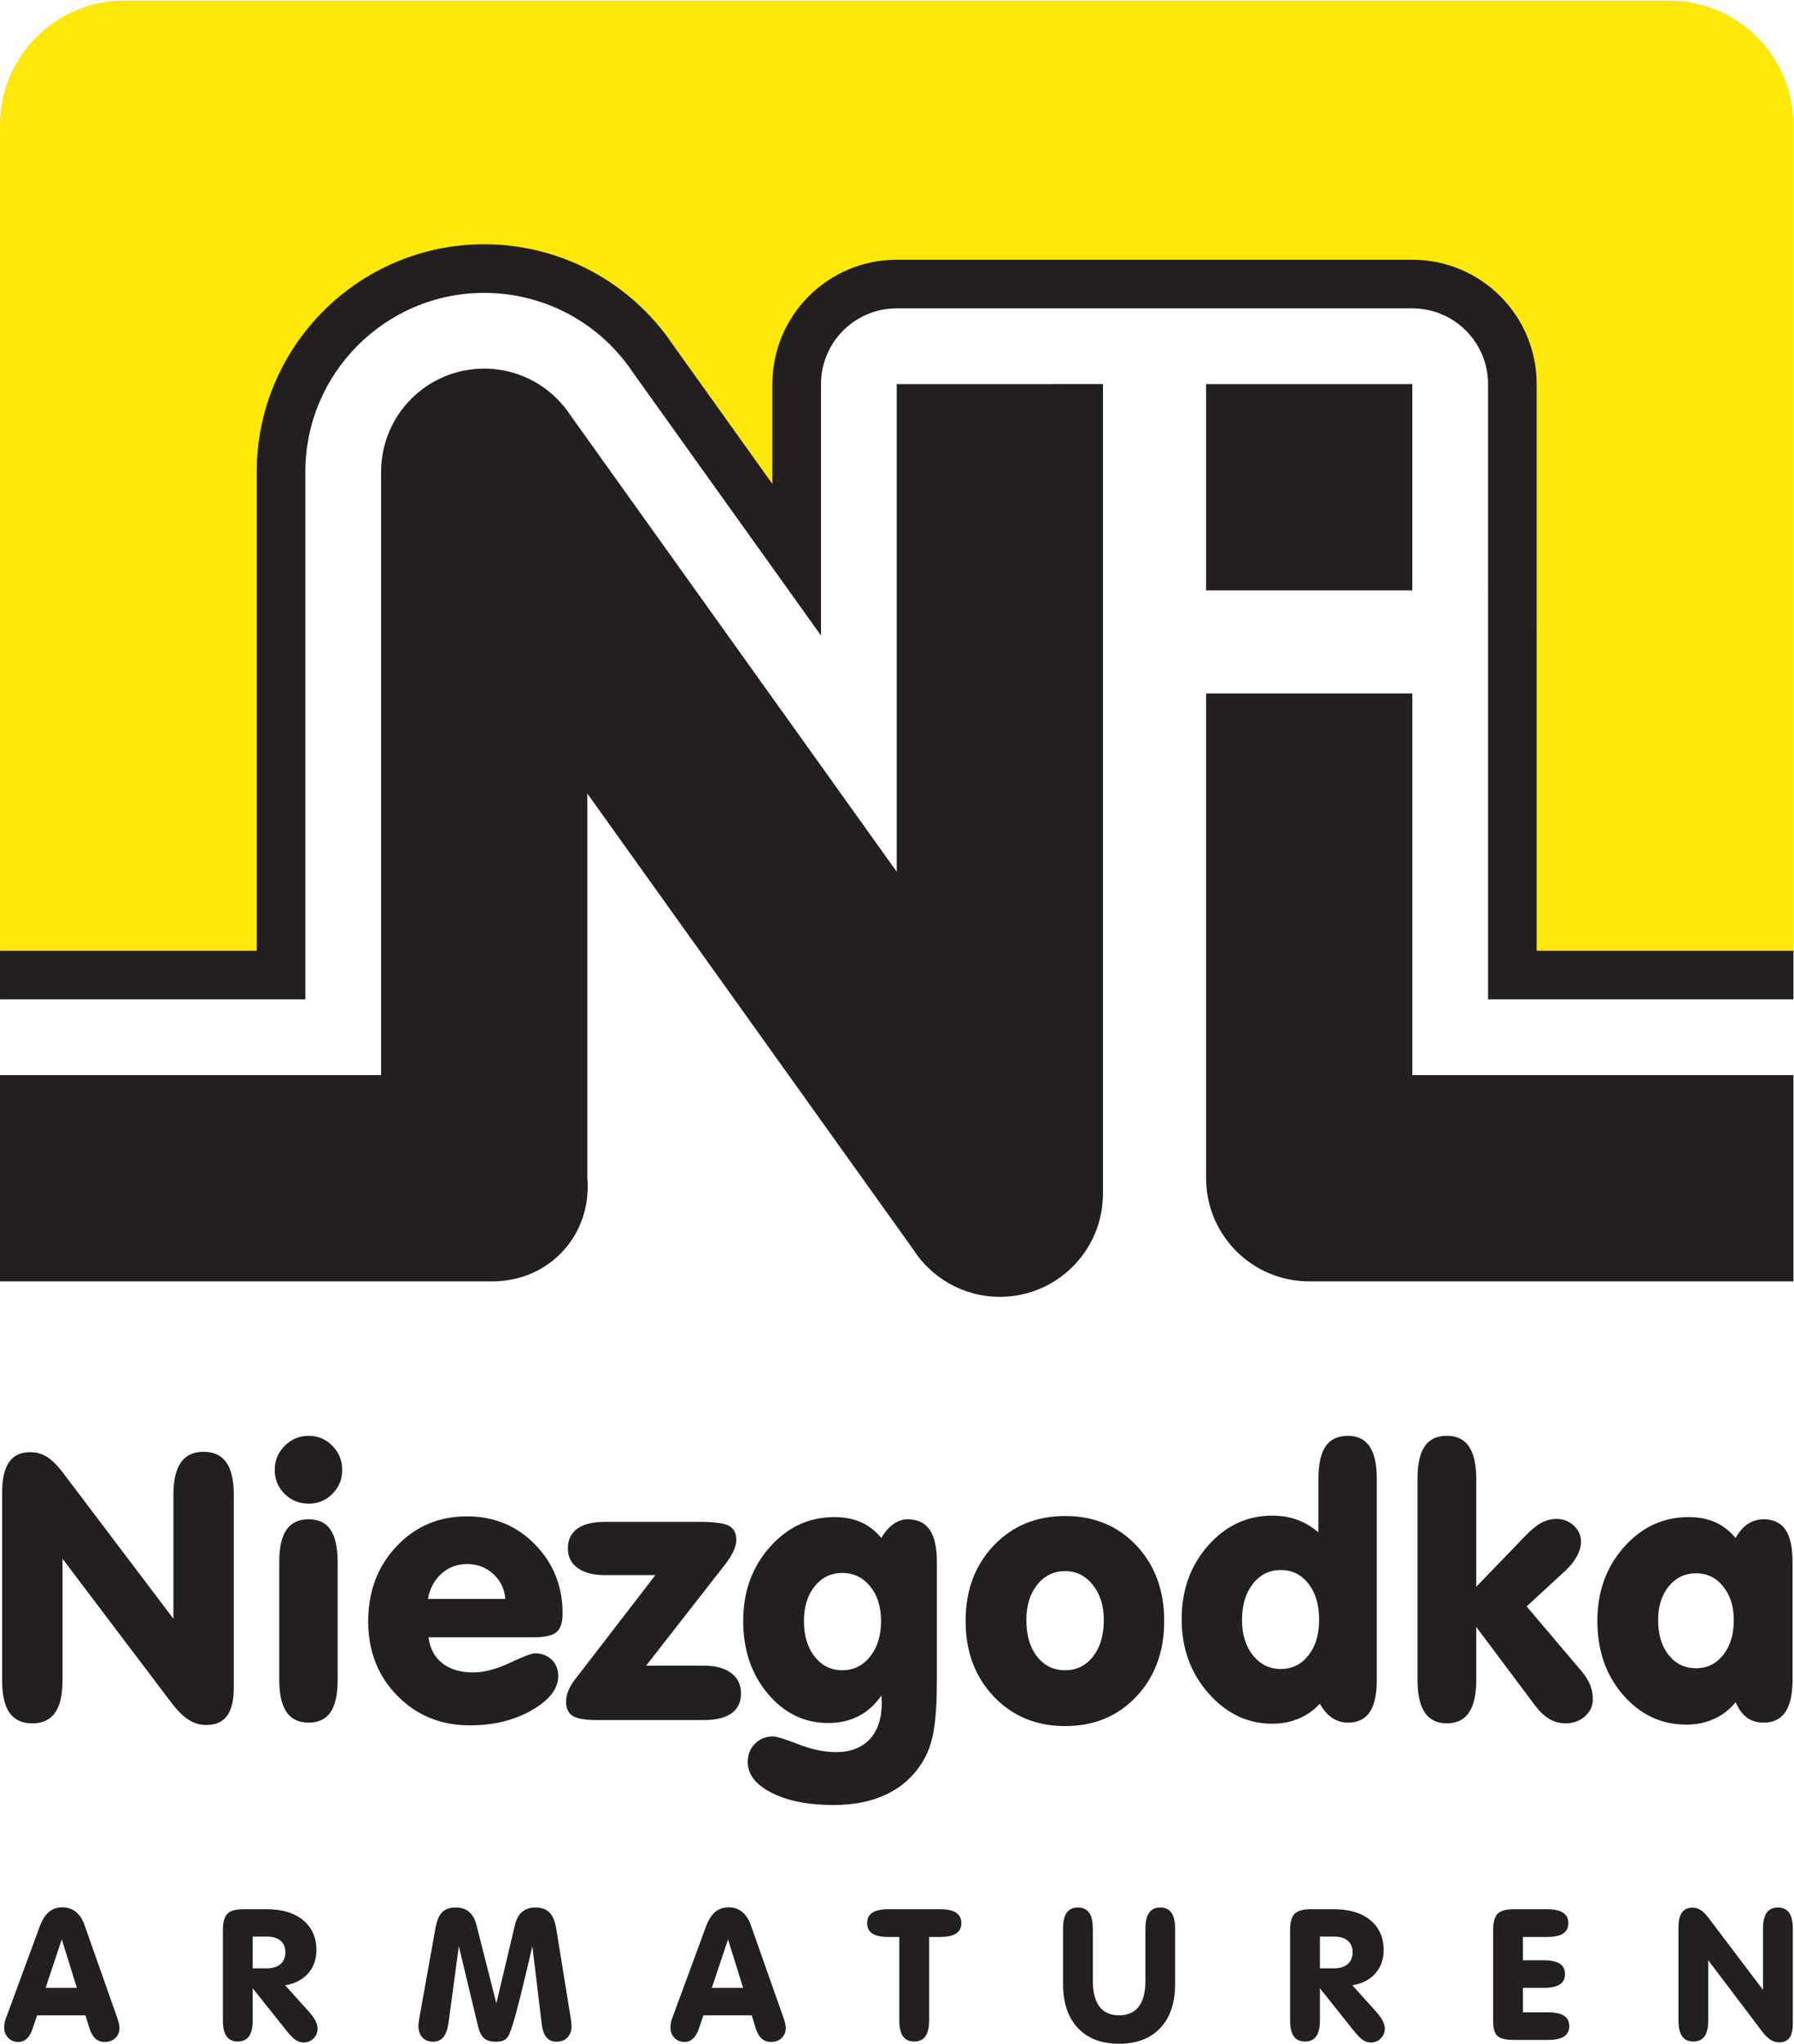
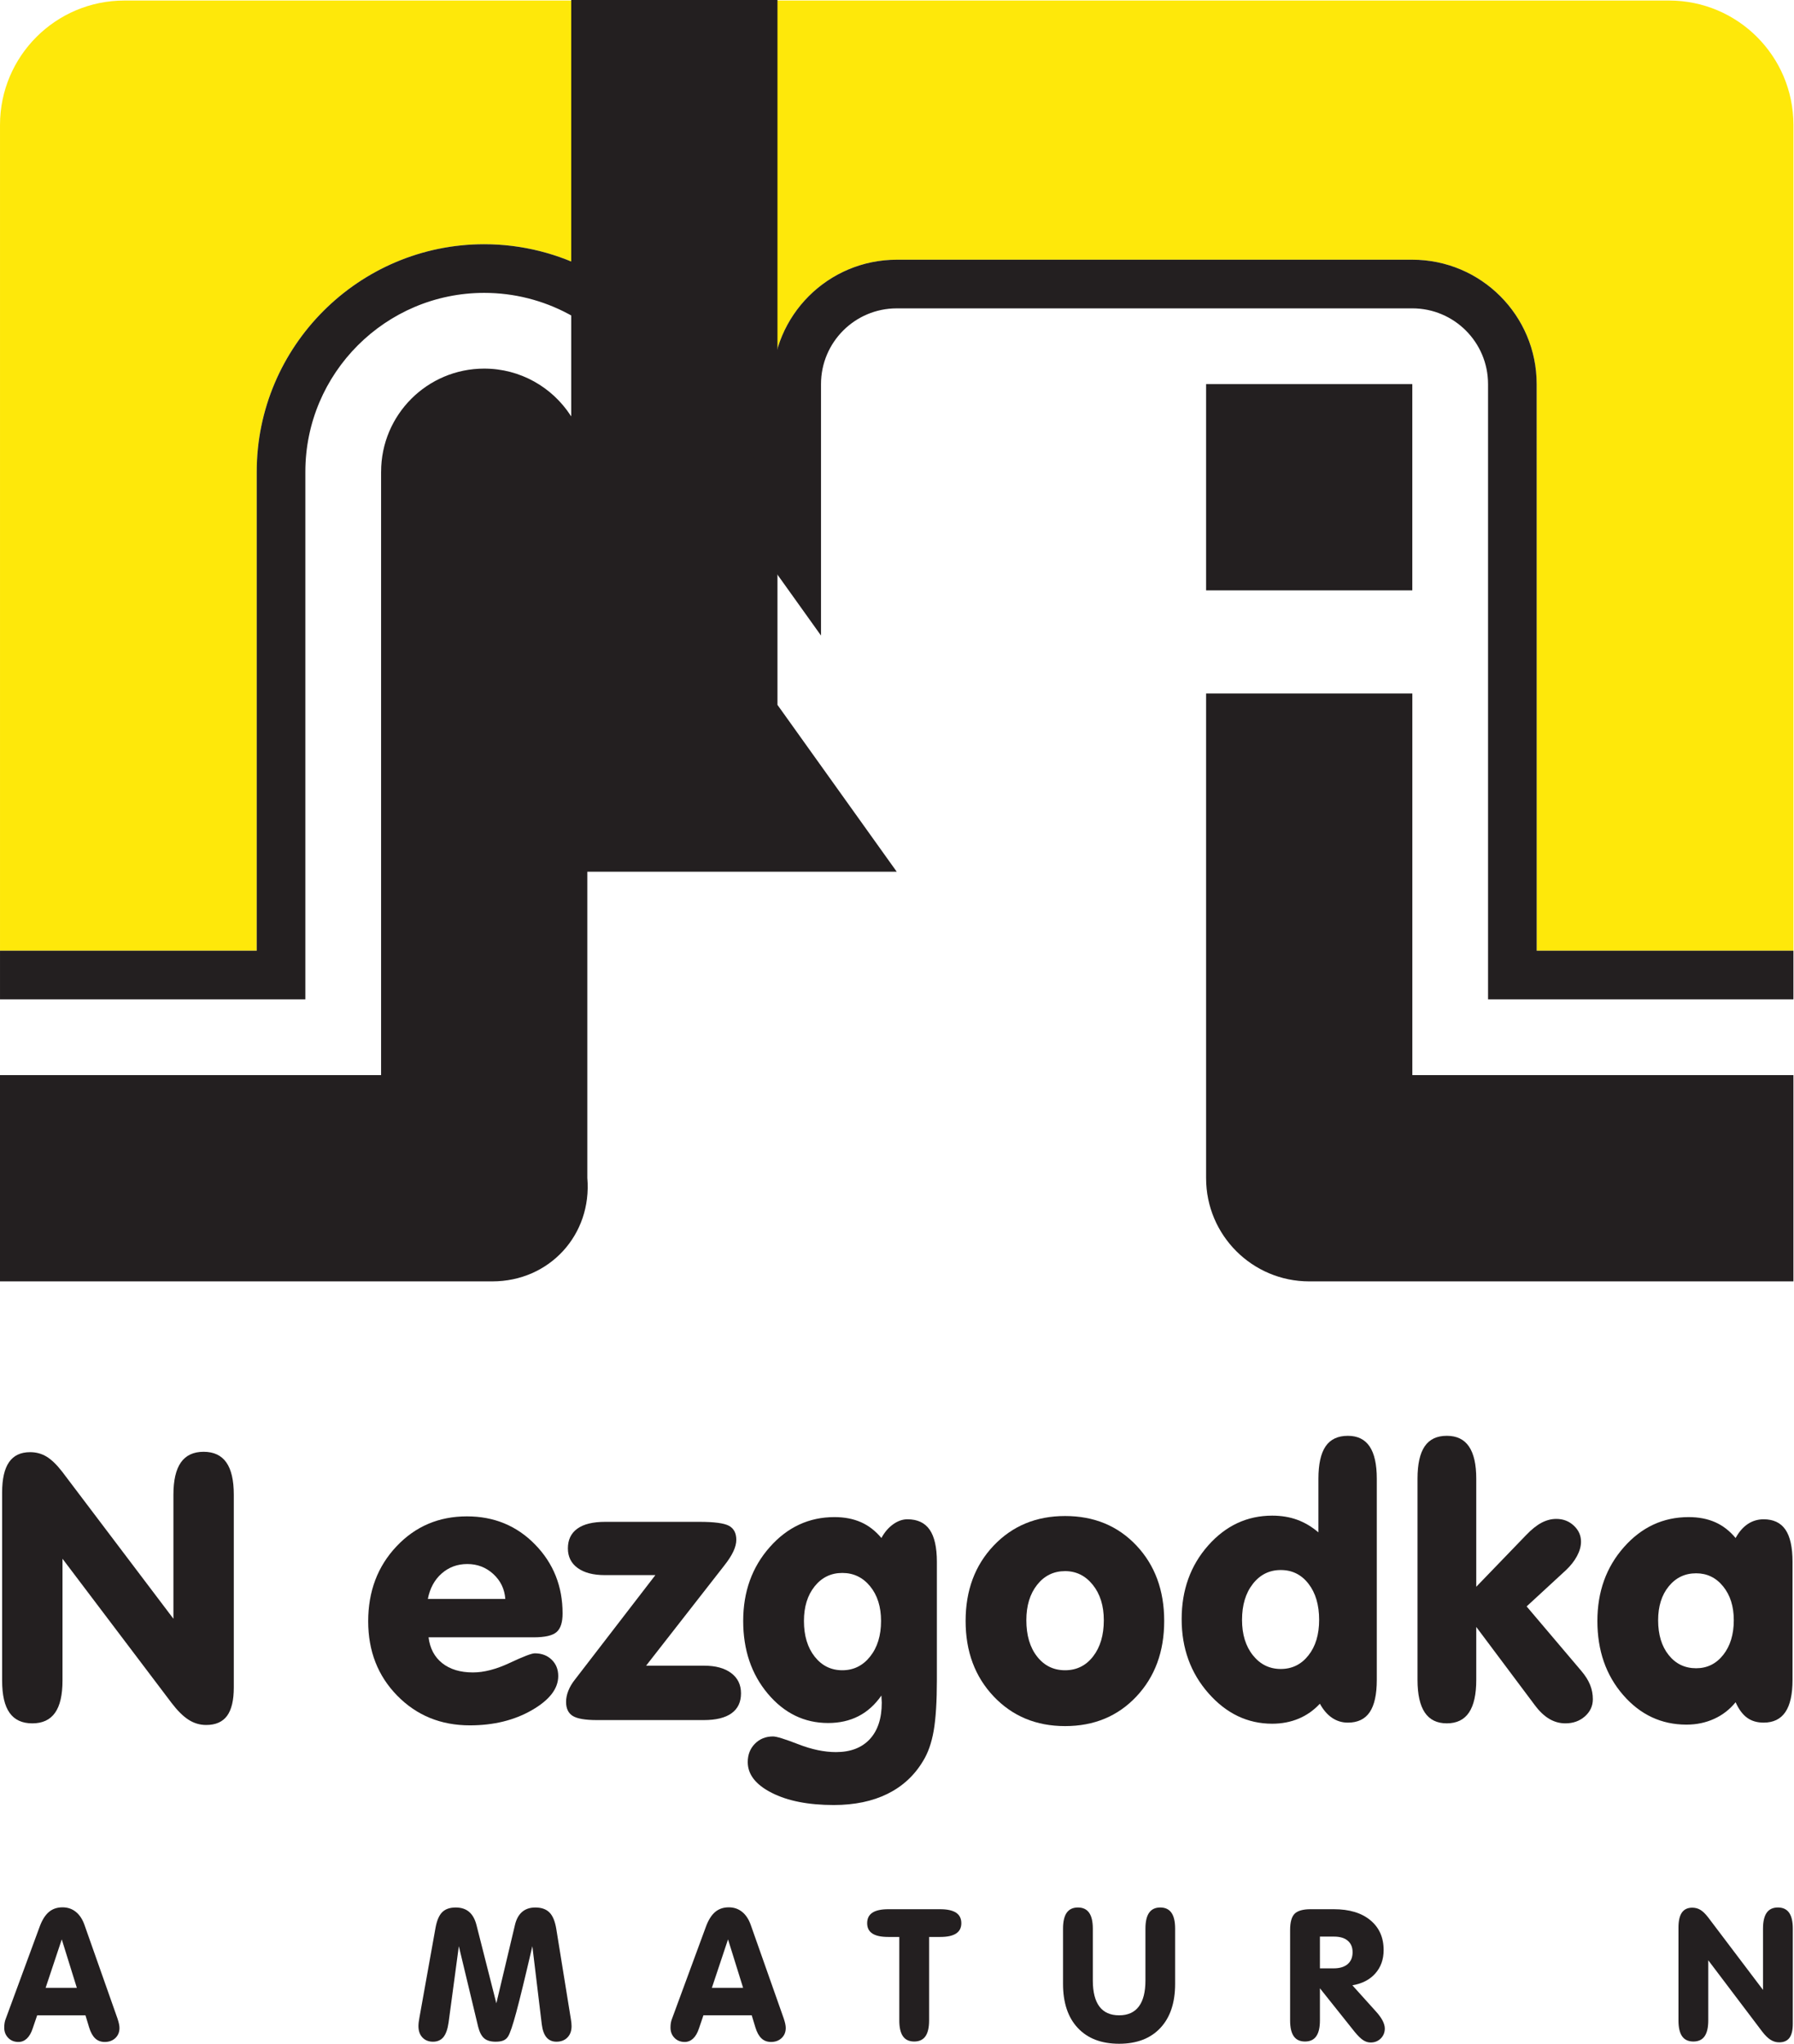
<svg xmlns="http://www.w3.org/2000/svg" viewBox="0 0 99.04 112.813" height="112.813" width="99.04" xml:space="preserve" id="svg2" version="1.1">
  <defs id="defs6" />
  <g transform="matrix(1.333,0,0,-1.333,0,112.813)" id="g10">
    <g transform="scale(0.1)" id="g12">
      <path id="path14" style="fill:#fee80a;fill-opacity:1;fill-rule:nonzero;stroke:none" d="M 691.254,846.086 H 51.508 c -28.445,0 -51.504,-23.063 -51.504,-51.508 v -0.031 -341.93 H 106.32 v 198.344 c 0.016,51.949 42.282,94.207 94.219,94.207 31.387,0 60.602,-15.563 78.164,-41.66 l 41.172,-57.57 v 41.324 c 0,28.437 23.055,51.492 51.492,51.492 l 213.543,0.004 c 28.445,0 51.504,-23.055 51.504,-51.5 l 0.004,-234.641 H 742.75 v 342 c -0.016,28.426 -23.066,51.469 -51.496,51.469" />
      <path id="path16" style="fill:#231f20;fill-opacity:1;fill-rule:nonzero;stroke:none" d="M 584.922,559.137 H 499.504 V 358.406 h 0.004 c 0,-23.586 19.125,-42.711 42.707,-42.711 H 742.75 v 85.418 H 584.922 v 158.024" />
-       <path id="path18" style="fill:#231f20;fill-opacity:1;fill-rule:nonzero;stroke:none" d="M 371.379,485.34 236.301,674.277 c -7.625,11.664 -20.781,19.395 -35.762,19.395 -23.59,0 -42.703,-19.125 -42.703,-42.707 h -0.008 V 401.113 H 0 v -85.418 h 203.895 c 23.66,0 41.367,19.289 39.347,42.864 v 0 159.144 L 378.043,329.164 c 7.566,-11.934 20.871,-19.867 36.051,-19.867 23.574,0 42.691,19.113 42.695,42.695 v 335.27 l -85.41,-0.008 V 485.34" />
+       <path id="path18" style="fill:#231f20;fill-opacity:1;fill-rule:nonzero;stroke:none" d="M 371.379,485.34 236.301,674.277 c -7.625,11.664 -20.781,19.395 -35.762,19.395 -23.59,0 -42.703,-19.125 -42.703,-42.707 h -0.008 V 401.113 H 0 v -85.418 h 203.895 c 23.66,0 41.367,19.289 39.347,42.864 v 0 159.144 c 7.566,-11.934 20.871,-19.867 36.051,-19.867 23.574,0 42.691,19.113 42.695,42.695 v 335.27 l -85.41,-0.008 V 485.34" />
      <path id="path20" style="fill:#231f20;fill-opacity:1;fill-rule:nonzero;stroke:none" d="m 499.504,687.258 v -85.414 l 85.406,-0.004 v 85.418 h -85.406" />
      <path id="path22" style="fill:#231f20;fill-opacity:1;fill-rule:nonzero;stroke:none" d="M 616.281,432.473 H 742.75 v 20.144 H 636.422 l -0.008,234.641 c 0,28.445 -23.062,51.508 -51.508,51.504 l -213.527,-0.004 c -28.445,0 -51.504,-23.059 -51.504,-51.504 v -41.313 l -41.164,57.575 c -17.566,26.093 -46.785,41.66 -78.172,41.66 -51.934,0 -94.203,-42.266 -94.219,-94.215 V 452.617 H 0.004 V 432.473 H 126.461 v 218.488 c 0.019,40.844 33.25,74.07 74.078,74.07 24.789,0 47.82,-12.336 61.609,-32.988 L 340.02,583.129 v 104.125 c 0,17.32 14.039,31.359 31.359,31.363 l 213.535,0.004 c 17.32,0 31.359,-14.043 31.363,-31.363 l 0.004,-254.785" />
      <path id="path24" style="fill:#231f20;fill-opacity:1;fill-rule:nonzero;stroke:none" d="m 25.883,150.371 c 0,-5.976 -1.031,-10.422 -3.094,-13.328 -2.055,-2.91 -5.195,-4.367 -9.41,-4.367 -4.215,0 -7.355,1.457 -9.414,4.367 -2.062,2.906 -3.086,7.352 -3.086,13.328 v 77.883 c 0,5.625 0.949,9.812 2.859,12.574 1.91,2.766 4.82,4.145 8.734,4.145 2.512,0 4.785,-0.618 6.816,-1.848 2.035,-1.23 4.18,-3.301 6.441,-6.211 l 46.094,-60.926 v 51.367 c 0,5.965 1.031,10.426 3.09,13.36 2.055,2.937 5.195,4.414 9.414,4.414 4.215,0 7.356,-1.477 9.414,-4.414 2.059,-2.934 3.086,-7.395 3.086,-13.36 V 147.59 c 0,-5.324 -0.926,-9.25 -2.781,-11.789 -1.863,-2.539 -4.746,-3.797 -8.664,-3.797 -2.613,0 -5.047,0.723 -7.309,2.176 -2.258,1.457 -4.594,3.769 -7.004,6.933 L 25.883,200.84 v -50.469" />
-       <path id="path26" style="fill:#231f20;fill-opacity:1;fill-rule:nonzero;stroke:none" d="m 139.836,150.676 c 0,-6.028 -0.981,-10.481 -2.938,-13.371 -1.96,-2.879 -4.972,-4.325 -9.039,-4.325 -4.117,0 -7.179,1.454 -9.187,4.364 -2.008,2.91 -3.016,7.351 -3.016,13.332 v 48.887 c 0,5.964 0.992,10.398 2.981,13.289 1.98,2.882 5.058,4.328 9.222,4.328 4.067,0 7.079,-1.446 9.039,-4.328 1.957,-2.891 2.938,-7.325 2.938,-13.289 z m -26.059,86.988 c 0,3.867 1.383,7.18 4.141,9.945 2.762,2.762 6.074,4.137 9.941,4.137 3.821,0 7.079,-1.375 9.793,-4.137 2.711,-2.765 4.067,-6.078 4.067,-9.945 0,-3.914 -1.344,-7.223 -4.031,-9.937 -2.684,-2.715 -5.961,-4.067 -9.829,-4.067 -3.964,0 -7.304,1.352 -10.015,4.067 -2.715,2.714 -4.067,6.023 -4.067,9.937" />
      <path id="path28" style="fill:#231f20;fill-opacity:1;fill-rule:nonzero;stroke:none" d="m 177.191,184.191 h 32.082 c -0.296,4.122 -1.957,7.555 -4.968,10.321 -3.012,2.765 -6.602,4.14 -10.766,4.14 -4.121,0 -7.66,-1.308 -10.621,-3.914 -2.965,-2.609 -4.871,-6.125 -5.727,-10.547 z m 0.301,-15.89 c 0.555,-4.571 2.438,-8.133 5.649,-10.692 3.214,-2.558 7.457,-3.847 12.73,-3.847 4.567,0 9.652,1.316 15.25,3.953 5.602,2.637 9.055,3.957 10.356,3.957 2.863,0 5.203,-0.879 7.007,-2.641 1.805,-1.754 2.711,-4.011 2.711,-6.773 0,-5.227 -3.644,-9.934 -10.925,-14.121 -7.278,-4.192 -15.84,-6.289 -25.676,-6.289 -12.004,0 -22.024,4.09 -30.055,12.273 -8.031,8.184 -12.051,18.457 -12.051,30.813 0,12.402 3.903,22.742 11.715,31.023 7.801,8.289 17.531,12.434 29.184,12.434 11.246,0 20.66,-3.899 28.242,-11.68 7.582,-7.785 11.371,-17.297 11.371,-28.547 0,-3.66 -0.824,-6.219 -2.484,-7.676 -1.657,-1.465 -4.844,-2.187 -9.567,-2.187 h -43.457" />
      <path id="path30" style="fill:#231f20;fill-opacity:1;fill-rule:nonzero;stroke:none" d="m 291.68,156.555 c 4.715,0 8.429,-1.02 11.144,-3.059 2.711,-2.031 4.067,-4.824 4.067,-8.398 0,-3.614 -1.305,-6.36 -3.914,-8.243 -2.614,-1.882 -6.457,-2.824 -11.524,-2.824 h -44.215 c -4.867,0 -8.222,0.578 -10.054,1.731 -1.836,1.152 -2.746,3.086 -2.746,5.801 0,1.503 0.312,3.046 0.941,4.628 0.625,1.582 1.543,3.125 2.75,4.637 l 33.289,43.235 h -20.941 c -4.77,0 -8.512,0.976 -11.219,2.929 -2.711,1.961 -4.07,4.68 -4.07,8.137 0,3.562 1.304,6.285 3.917,8.172 2.614,1.887 6.45,2.82 11.524,2.82 h 39.012 c 6.175,0 10.269,-0.547 12.281,-1.648 2.008,-1.106 3.012,-3.035 3.012,-5.801 0,-1.453 -0.407,-3.059 -1.207,-4.785 -0.805,-1.731 -2.059,-3.684 -3.762,-5.84 l -32.391,-41.492 h 24.106" />
      <path id="path32" style="fill:#231f20;fill-opacity:1;fill-rule:nonzero;stroke:none" d="m 332.953,175.078 c 0,-6.074 1.477,-10.996 4.442,-14.765 2.964,-3.758 6.777,-5.645 11.449,-5.645 4.668,0 8.511,1.895 11.523,5.684 3.016,3.789 4.52,8.703 4.52,14.726 0,5.879 -1.504,10.656 -4.52,14.348 -3.012,3.687 -6.855,5.535 -11.523,5.535 -4.672,0 -8.485,-1.848 -11.449,-5.535 -2.965,-3.692 -4.442,-8.469 -4.442,-14.348 z m 32.082,-30.879 c -2.66,-3.816 -5.824,-6.672 -9.488,-8.547 -3.664,-1.882 -7.859,-2.832 -12.578,-2.832 -9.84,0 -18.164,4.043 -24.969,12.129 -6.801,8.086 -10.203,18.125 -10.203,30.129 0,12.102 3.66,22.293 10.996,30.574 7.328,8.293 16.27,12.434 26.809,12.434 4.117,0 7.769,-0.703 10.964,-2.109 3.188,-1.407 6.008,-3.594 8.469,-6.551 1.305,2.41 2.926,4.304 4.86,5.683 1.933,1.383 3.902,2.071 5.914,2.071 4.164,0 7.242,-1.446 9.222,-4.328 1.985,-2.891 2.981,-7.325 2.981,-13.289 v -48.887 c 0,-8.985 -0.446,-16.008 -1.321,-21.047 -0.878,-5.051 -2.347,-9.227 -4.41,-12.551 -3.562,-5.965 -8.468,-10.496 -14.718,-13.59 -6.258,-3.086 -13.672,-4.629 -22.258,-4.629 -10.496,0 -19.059,1.676 -25.684,5.047 -6.629,3.36 -9.941,7.61 -9.941,12.727 0,3.062 0.992,5.605 2.972,7.605 1.985,2.012 4.485,3.02 7.496,3.02 1.457,0 4.957,-1.086 10.504,-3.242 5.551,-2.161 10.739,-3.243 15.559,-3.243 6.023,0 10.691,1.786 14.008,5.348 3.308,3.567 4.969,8.617 4.969,15.141 0,0.301 -0.028,0.781 -0.079,1.433 -0.046,0.645 -0.074,1.153 -0.074,1.504" />
      <path id="path34" style="fill:#231f20;fill-opacity:1;fill-rule:nonzero;stroke:none" d="m 425.063,175.383 c 0,-6.231 1.476,-11.242 4.441,-15.031 2.965,-3.789 6.828,-5.684 11.598,-5.684 4.769,0 8.636,1.902 11.601,5.723 2.965,3.82 4.442,8.808 4.442,14.992 0,5.976 -1.516,10.855 -4.555,14.644 -3.039,3.793 -6.871,5.688 -11.488,5.688 -4.715,0 -8.575,-1.887 -11.559,-5.645 -2.988,-3.769 -4.48,-8.664 -4.48,-14.687 z m -25.157,-0.305 c 0,12.656 3.875,23.059 11.633,31.223 7.762,8.152 17.613,12.234 29.563,12.234 12,0 21.843,-4.062 29.527,-12.195 7.68,-8.137 11.523,-18.559 11.523,-31.262 0,-12.707 -3.843,-23.133 -11.523,-31.289 -7.684,-8.164 -17.527,-12.246 -29.527,-12.246 -11.95,0 -21.801,4.094 -29.563,12.277 -7.758,8.184 -11.633,18.602 -11.633,31.258" />
      <path id="path36" style="fill:#231f20;fill-opacity:1;fill-rule:nonzero;stroke:none" d="m 514.387,175.527 c 0,-6.023 1.508,-10.918 4.523,-14.687 3.012,-3.762 6.852,-5.645 11.524,-5.645 4.668,0 8.48,1.868 11.445,5.618 2.965,3.738 4.441,8.64 4.441,14.714 0,6.184 -1.468,11.164 -4.402,14.953 -2.941,3.79 -6.77,5.692 -11.484,5.692 -4.723,0 -8.575,-1.914 -11.563,-5.731 -2.988,-3.808 -4.484,-8.781 -4.484,-14.914 z m 32.238,-34.714 c -2.512,-2.715 -5.437,-4.778 -8.777,-6.184 -3.336,-1.395 -6.993,-2.102 -10.957,-2.102 -10.196,0 -18.993,4.203 -26.399,12.61 -7.406,8.41 -11.109,18.64 -11.109,30.691 0,12.055 3.652,22.207 10.957,30.473 7.308,8.262 16.156,12.39 26.551,12.39 3.765,0 7.203,-0.566 10.32,-1.699 3.109,-1.133 6.051,-2.871 8.812,-5.234 v 22.219 c 0,6.023 0.989,10.496 2.973,13.406 1.984,2.91 5.059,4.363 9.223,4.363 4.019,0 7.019,-1.465 9.004,-4.402 1.984,-2.942 2.976,-7.395 2.976,-13.367 v -83.301 c 0,-6.028 -0.98,-10.481 -2.941,-13.371 -1.957,-2.879 -4.969,-4.325 -9.039,-4.325 -2.406,0 -4.594,0.665 -6.551,1.993 -1.957,1.328 -3.637,3.281 -5.043,5.84" />
      <path id="path38" style="fill:#231f20;fill-opacity:1;fill-rule:nonzero;stroke:none" d="m 611.395,189.238 20.71,21.465 c 2.215,2.305 4.325,3.992 6.329,5.051 2.007,1.055 4.043,1.582 6.101,1.582 2.863,0 5.285,-0.93 7.27,-2.797 1.98,-1.851 2.972,-4.059 2.972,-6.617 0,-1.914 -0.55,-3.899 -1.652,-5.957 -1.105,-2.055 -2.613,-3.985 -4.523,-5.793 l -16.344,-15.067 22.672,-26.742 c 1.656,-1.953 2.863,-3.875 3.613,-5.758 0.758,-1.886 1.133,-3.859 1.133,-5.91 0,-2.812 -1.094,-5.183 -3.278,-7.121 -2.179,-1.929 -4.882,-2.898 -8.093,-2.898 -2.364,0 -4.586,0.617 -6.668,1.847 -2.082,1.231 -4.082,3.125 -5.989,5.68 l -24.253,32.395 v -21.922 c 0,-6.028 -1,-10.528 -3.012,-13.52 -2.008,-2.984 -5.07,-4.48 -9.188,-4.48 -4.066,0 -7.105,1.496 -9.113,4.48 -2.008,2.992 -3.016,7.492 -3.016,13.52 v 83.301 c 0,6.023 0.993,10.496 2.977,13.406 1.984,2.91 5.031,4.363 9.152,4.363 4.118,0 7.18,-1.473 9.188,-4.441 2.012,-2.957 3.012,-7.403 3.012,-13.328 v -44.739" />
      <path id="path40" style="fill:#231f20;fill-opacity:1;fill-rule:nonzero;stroke:none" d="m 686.719,175.383 c 0,-5.981 1.453,-10.781 4.367,-14.426 2.91,-3.641 6.699,-5.461 11.375,-5.461 4.562,0 8.309,1.848 11.219,5.539 2.91,3.692 4.371,8.469 4.371,14.348 0,5.722 -1.473,10.39 -4.41,14.004 -2.934,3.621 -6.664,5.429 -11.18,5.429 -4.621,0 -8.402,-1.796 -11.34,-5.39 -2.933,-3.586 -4.402,-8.274 -4.402,-14.043 z m 32.082,-33.965 c -2.461,-3.02 -5.434,-5.313 -8.926,-6.895 -3.488,-1.582 -7.293,-2.375 -11.41,-2.375 -10.391,0 -19.141,4.09 -26.246,12.278 -7.11,8.183 -10.66,18.394 -10.66,30.652 0,12.102 3.664,22.293 10.996,30.574 7.332,8.293 16.269,12.434 26.812,12.434 4.117,0 7.77,-0.703 10.961,-2.109 3.192,-1.407 6.012,-3.594 8.473,-6.551 1.406,2.558 3.086,4.488 5.043,5.801 1.961,1.296 4.148,1.953 6.554,1.953 4.067,0 7.079,-1.426 9.04,-4.289 1.957,-2.864 2.937,-7.305 2.937,-13.328 v -48.887 c 0,-5.981 -0.988,-10.422 -2.973,-13.332 -1.988,-2.91 -4.984,-4.364 -9.004,-4.364 -2.71,0 -4.996,0.672 -6.851,2.032 -1.859,1.355 -3.442,3.484 -4.746,6.406" />
      <path id="path42" style="fill:#231f20;fill-opacity:1;fill-rule:nonzero;stroke:none" d="M 18.891,23.152 H 31.824 L 25.578,43.223 Z M 15.395,11.777 13.531,6.32 C 12.938,4.504 12.141,3.125 11.137,2.168 10.137,1.223 8.965,0.742 7.625,0.742 5.914,0.742 4.512,1.301 3.406,2.434 2.305,3.555 1.75,4.98 1.75,6.691 1.75,7.383 1.801,8.027 1.898,8.621 2,9.219 2.145,9.758 2.348,10.254 L 16.434,48.508 c 1.016,2.754 2.285,4.766 3.809,6.055 1.527,1.289 3.402,1.93 5.637,1.93 2.102,0 3.93,-0.602 5.481,-1.836 1.547,-1.227 2.746,-3.004 3.586,-5.332 L 48.66,10.441 c 0.273,-0.824 0.476,-1.543 0.613,-2.187 0.137,-0.645 0.207,-1.223 0.207,-1.711 0,-1.719 -0.57,-3.105 -1.711,-4.188 -1.141,-1.078 -2.602,-1.613 -4.387,-1.613 -1.582,0 -2.906,0.488 -3.957,1.484 -1.055,0.988 -1.891,2.5 -2.508,4.531 l -1.524,5.019 h -20" />
-       <path id="path44" style="fill:#231f20;fill-opacity:1;fill-rule:nonzero;stroke:none" d="m 104.656,31.223 h 5.684 c 2.504,0 4.437,0.586 5.801,1.746 1.363,1.164 2.047,2.812 2.047,4.941 0,2.062 -0.672,3.652 -2.012,4.777 -1.34,1.133 -3.235,1.688 -5.684,1.688 h -5.836 z m 0,-8.254 V 9.656 c 0,-2.945 -0.511,-5.133 -1.527,-6.57 -1.016,-1.445 -2.566,-2.156 -4.645,-2.156 -2.086,0 -3.633,0.711 -4.649,2.156 -1.016,1.438 -1.523,3.625 -1.523,6.57 V 47.051 c 0,3.301 0.629,5.566 1.895,6.809 1.266,1.238 3.473,1.855 6.617,1.855 h 9.59 c 6.422,0 11.465,-1.516 15.133,-4.555 3.664,-3.035 5.5,-7.156 5.5,-12.359 0,-3.859 -1.149,-7.09 -3.442,-9.68 -2.289,-2.59 -5.453,-4.227 -9.496,-4.922 l 9.739,-10.82 c 1.242,-1.367 2.164,-2.637 2.769,-3.809 0.606,-1.18 0.914,-2.266 0.914,-3.25 0,-1.641 -0.562,-3.02 -1.676,-4.133 -1.113,-1.113 -2.511,-1.668 -4.199,-1.668 -1.093,0 -2.136,0.332 -3.144,1.004 -1,0.664 -2.157,1.805 -3.473,3.418 L 104.656,22.969" />
      <path id="path46" style="fill:#231f20;fill-opacity:1;fill-rule:nonzero;stroke:none" d="m 173.742,11.035 6.617,36.914 c 0.547,3.047 1.469,5.227 2.774,6.524 1.297,1.301 3.164,1.953 5.59,1.953 2.304,0 4.164,-0.613 5.578,-1.824 1.414,-1.211 2.429,-3.047 3.047,-5.5 l 8.215,-32.344 7.699,32.414 c 0.562,2.41 1.558,4.219 2.972,5.43 1.411,1.211 3.231,1.824 5.461,1.824 2.555,0 4.516,-0.691 5.875,-2.07 1.364,-1.367 2.305,-3.652 2.825,-6.856 l 6.023,-37.246 c 0.098,-0.547 0.172,-1.074 0.219,-1.582 0.051,-0.508 0.074,-0.957 0.074,-1.355 0,-1.984 -0.566,-3.555 -1.707,-4.719 -1.141,-1.16 -2.652,-1.746 -4.531,-1.746 -1.739,0 -3.114,0.594 -4.133,1.785 -1.016,1.191 -1.668,3 -1.969,5.43 l -3.898,32.336 c -3,-12.93 -5.227,-22.082 -6.676,-27.433 -1.449,-5.352 -2.57,-8.66 -3.363,-9.922 -0.496,-0.801 -1.149,-1.355 -1.95,-1.688 -0.804,-0.344 -1.879,-0.508 -3.218,-0.508 -2.078,0 -3.668,0.469 -4.754,1.414 -1.094,0.938 -1.926,2.539 -2.492,4.797 l -7.993,33.34 -4.238,-31.562 c -0.394,-2.793 -1.113,-4.824 -2.156,-6.098 -1.043,-1.258 -2.477,-1.891 -4.313,-1.891 -1.808,0 -3.261,0.586 -4.367,1.746 -1.101,1.164 -1.652,2.734 -1.652,4.719 0,0.477 0.039,1.023 0.109,1.66 0.074,0.633 0.188,1.316 0.332,2.059" />
      <path id="path48" style="fill:#231f20;fill-opacity:1;fill-rule:nonzero;stroke:none" d="m 294.82,23.152 h 12.938 l -6.246,20.07 z m -3.496,-11.375 -1.859,-5.457 c -0.594,-1.816 -1.391,-3.195 -2.399,-4.152 -1,-0.945 -2.171,-1.426 -3.507,-1.426 -1.711,0 -3.118,0.559 -4.219,1.691 -1.106,1.121 -1.656,2.547 -1.656,4.258 0,0.691 0.046,1.336 0.144,1.93 0.106,0.598 0.25,1.137 0.449,1.633 l 14.09,38.254 c 1.016,2.754 2.285,4.766 3.809,6.055 1.527,1.289 3.402,1.93 5.633,1.93 2.105,0 3.929,-0.602 5.484,-1.836 1.547,-1.227 2.742,-3.004 3.586,-5.332 l 13.715,-38.883 c 0.273,-0.824 0.476,-1.543 0.613,-2.187 0.137,-0.645 0.207,-1.223 0.207,-1.711 0,-1.719 -0.57,-3.105 -1.711,-4.188 -1.14,-1.078 -2.601,-1.613 -4.39,-1.613 -1.583,0 -2.903,0.488 -3.954,1.484 -1.054,0.988 -1.89,2.5 -2.511,4.531 l -1.524,5.019 h -20" />
      <path id="path50" style="fill:#231f20;fill-opacity:1;fill-rule:nonzero;stroke:none" d="m 372.445,44.23 h -4.539 c -2.972,0 -5.176,0.465 -6.613,1.414 -1.438,0.938 -2.156,2.363 -2.156,4.277 0,1.953 0.722,3.406 2.176,4.363 1.449,0.949 3.648,1.43 6.593,1.43 h 21.453 c 2.922,0 5.118,-0.48 6.582,-1.43 1.457,-0.957 2.192,-2.41 2.192,-4.363 0,-1.914 -0.727,-3.34 -2.18,-4.277 -1.449,-0.949 -3.644,-1.414 -6.594,-1.414 h -4.57 V 9.656 c 0,-2.945 -0.508,-5.133 -1.523,-6.57 -1.024,-1.445 -2.571,-2.156 -4.649,-2.156 -2.082,0 -3.633,0.711 -4.648,2.156 -1.016,1.438 -1.524,3.625 -1.524,6.57 V 44.23" />
      <path id="path52" style="fill:#231f20;fill-opacity:1;fill-rule:nonzero;stroke:none" d="m 440.254,24.824 v 22.824 c 0,2.949 0.508,5.156 1.519,6.598 1.016,1.449 2.567,2.18 4.653,2.18 2.078,0 3.625,-0.731 4.64,-2.18 1.016,-1.441 1.528,-3.648 1.528,-6.598 V 26.199 c 0,-4.781 0.91,-8.379 2.73,-10.797 1.821,-2.414 4.543,-3.625 8.16,-3.625 3.594,0 6.309,1.211 8.141,3.625 1.836,2.418 2.754,6.016 2.754,10.797 v 21.449 c 0,2.949 0.508,5.156 1.523,6.598 1.016,1.449 2.547,2.18 4.61,2.18 2.078,0 3.625,-0.731 4.64,-2.18 1.02,-1.441 1.528,-3.648 1.528,-6.598 V 24.824 c 0,-7.851 -2.043,-13.957 -6.133,-18.301 C 476.457,2.168 470.77,0 463.484,0 c -7.308,0 -13.007,2.168 -17.097,6.523 -4.09,4.344 -6.133,10.449 -6.133,18.301" />
      <path id="path54" style="fill:#231f20;fill-opacity:1;fill-rule:nonzero;stroke:none" d="m 546.645,31.223 h 5.683 c 2.504,0 4.438,0.586 5.801,1.746 1.359,1.164 2.047,2.812 2.047,4.941 0,2.062 -0.672,3.652 -2.016,4.777 -1.336,1.133 -3.23,1.688 -5.683,1.688 h -5.832 z m 0,-8.254 V 9.656 c 0,-2.945 -0.512,-5.133 -1.532,-6.57 -1.015,-1.445 -2.562,-2.156 -4.64,-2.156 -2.086,0 -3.633,0.711 -4.649,2.156 -1.015,1.438 -1.523,3.625 -1.523,6.57 V 47.051 c 0,3.301 0.629,5.566 1.894,6.809 1.266,1.238 3.473,1.855 6.614,1.855 h 9.589 c 6.422,0 11.465,-1.516 15.133,-4.555 3.668,-3.035 5.504,-7.156 5.504,-12.359 0,-3.859 -1.148,-7.09 -3.441,-9.68 -2.289,-2.59 -5.457,-4.227 -9.5,-4.922 l 9.742,-10.82 c 1.242,-1.367 2.164,-2.637 2.769,-3.809 0.606,-1.18 0.915,-2.266 0.915,-3.25 0,-1.641 -0.563,-3.02 -1.676,-4.133 -1.114,-1.113 -2.516,-1.668 -4.199,-1.668 -1.094,0 -2.137,0.332 -3.145,1.004 -1,0.664 -2.156,1.805 -3.473,3.418 L 546.645,22.969" />
-       <path id="path56" style="fill:#231f20;fill-opacity:1;fill-rule:nonzero;stroke:none" d="m 640.762,55.715 c 2.922,0 5.117,-0.48 6.574,-1.43 1.465,-0.957 2.199,-2.41 2.199,-4.363 0,-1.914 -0.73,-3.34 -2.18,-4.277 -1.449,-0.949 -3.644,-1.414 -6.593,-1.414 h -10.035 v -9.66 h 8.656 c 2.949,0 5.152,-0.476 6.601,-1.418 1.446,-0.945 2.172,-2.379 2.172,-4.312 0,-1.938 -0.726,-3.359 -2.172,-4.289 -1.449,-0.93 -3.652,-1.399 -6.601,-1.399 h -8.656 V 13.008 h 10.406 c 2.972,0 5.18,-0.469 6.613,-1.414 1.438,-0.942 2.16,-2.363 2.16,-4.277 0,-1.926 -0.722,-3.371 -2.16,-4.309 -1.433,-0.945 -3.641,-1.414 -6.613,-1.414 h -14.387 c -3.199,0 -5.391,0.547 -6.582,1.641 -1.187,1.082 -1.781,3.133 -1.781,6.129 V 47.051 c 0,3.301 0.629,5.566 1.894,6.809 1.266,1.238 3.473,1.855 6.614,1.855 h 13.871" />
      <path id="path58" style="fill:#231f20;fill-opacity:1;fill-rule:nonzero;stroke:none" d="m 707.477,9.656 c 0,-2.945 -0.512,-5.133 -1.528,-6.57 -1.015,-1.445 -2.562,-2.156 -4.644,-2.156 -2.082,0 -3.629,0.711 -4.649,2.156 -1.015,1.438 -1.519,3.625 -1.519,6.57 V 48.098 c 0,2.769 0.465,4.844 1.41,6.211 0.941,1.355 2.383,2.039 4.308,2.039 1.243,0 2.364,-0.301 3.368,-0.906 1.004,-0.606 2.062,-1.633 3.175,-3.07 l 22.75,-30.074 v 25.352 c 0,2.949 0.508,5.156 1.524,6.598 1.019,1.449 2.57,2.18 4.648,2.18 2.082,0 3.629,-0.731 4.649,-2.18 1.015,-1.441 1.523,-3.648 1.523,-6.598 V 8.281 c 0,-2.629 -0.457,-4.559 -1.375,-5.809 -0.918,-1.25 -2.34,-1.887 -4.273,-1.887 -1.289,0 -2.492,0.359 -3.61,1.086 -1.113,0.711 -2.265,1.855 -3.457,3.418 l -22.3,29.48 V 9.656" />
    </g>
  </g>
</svg>